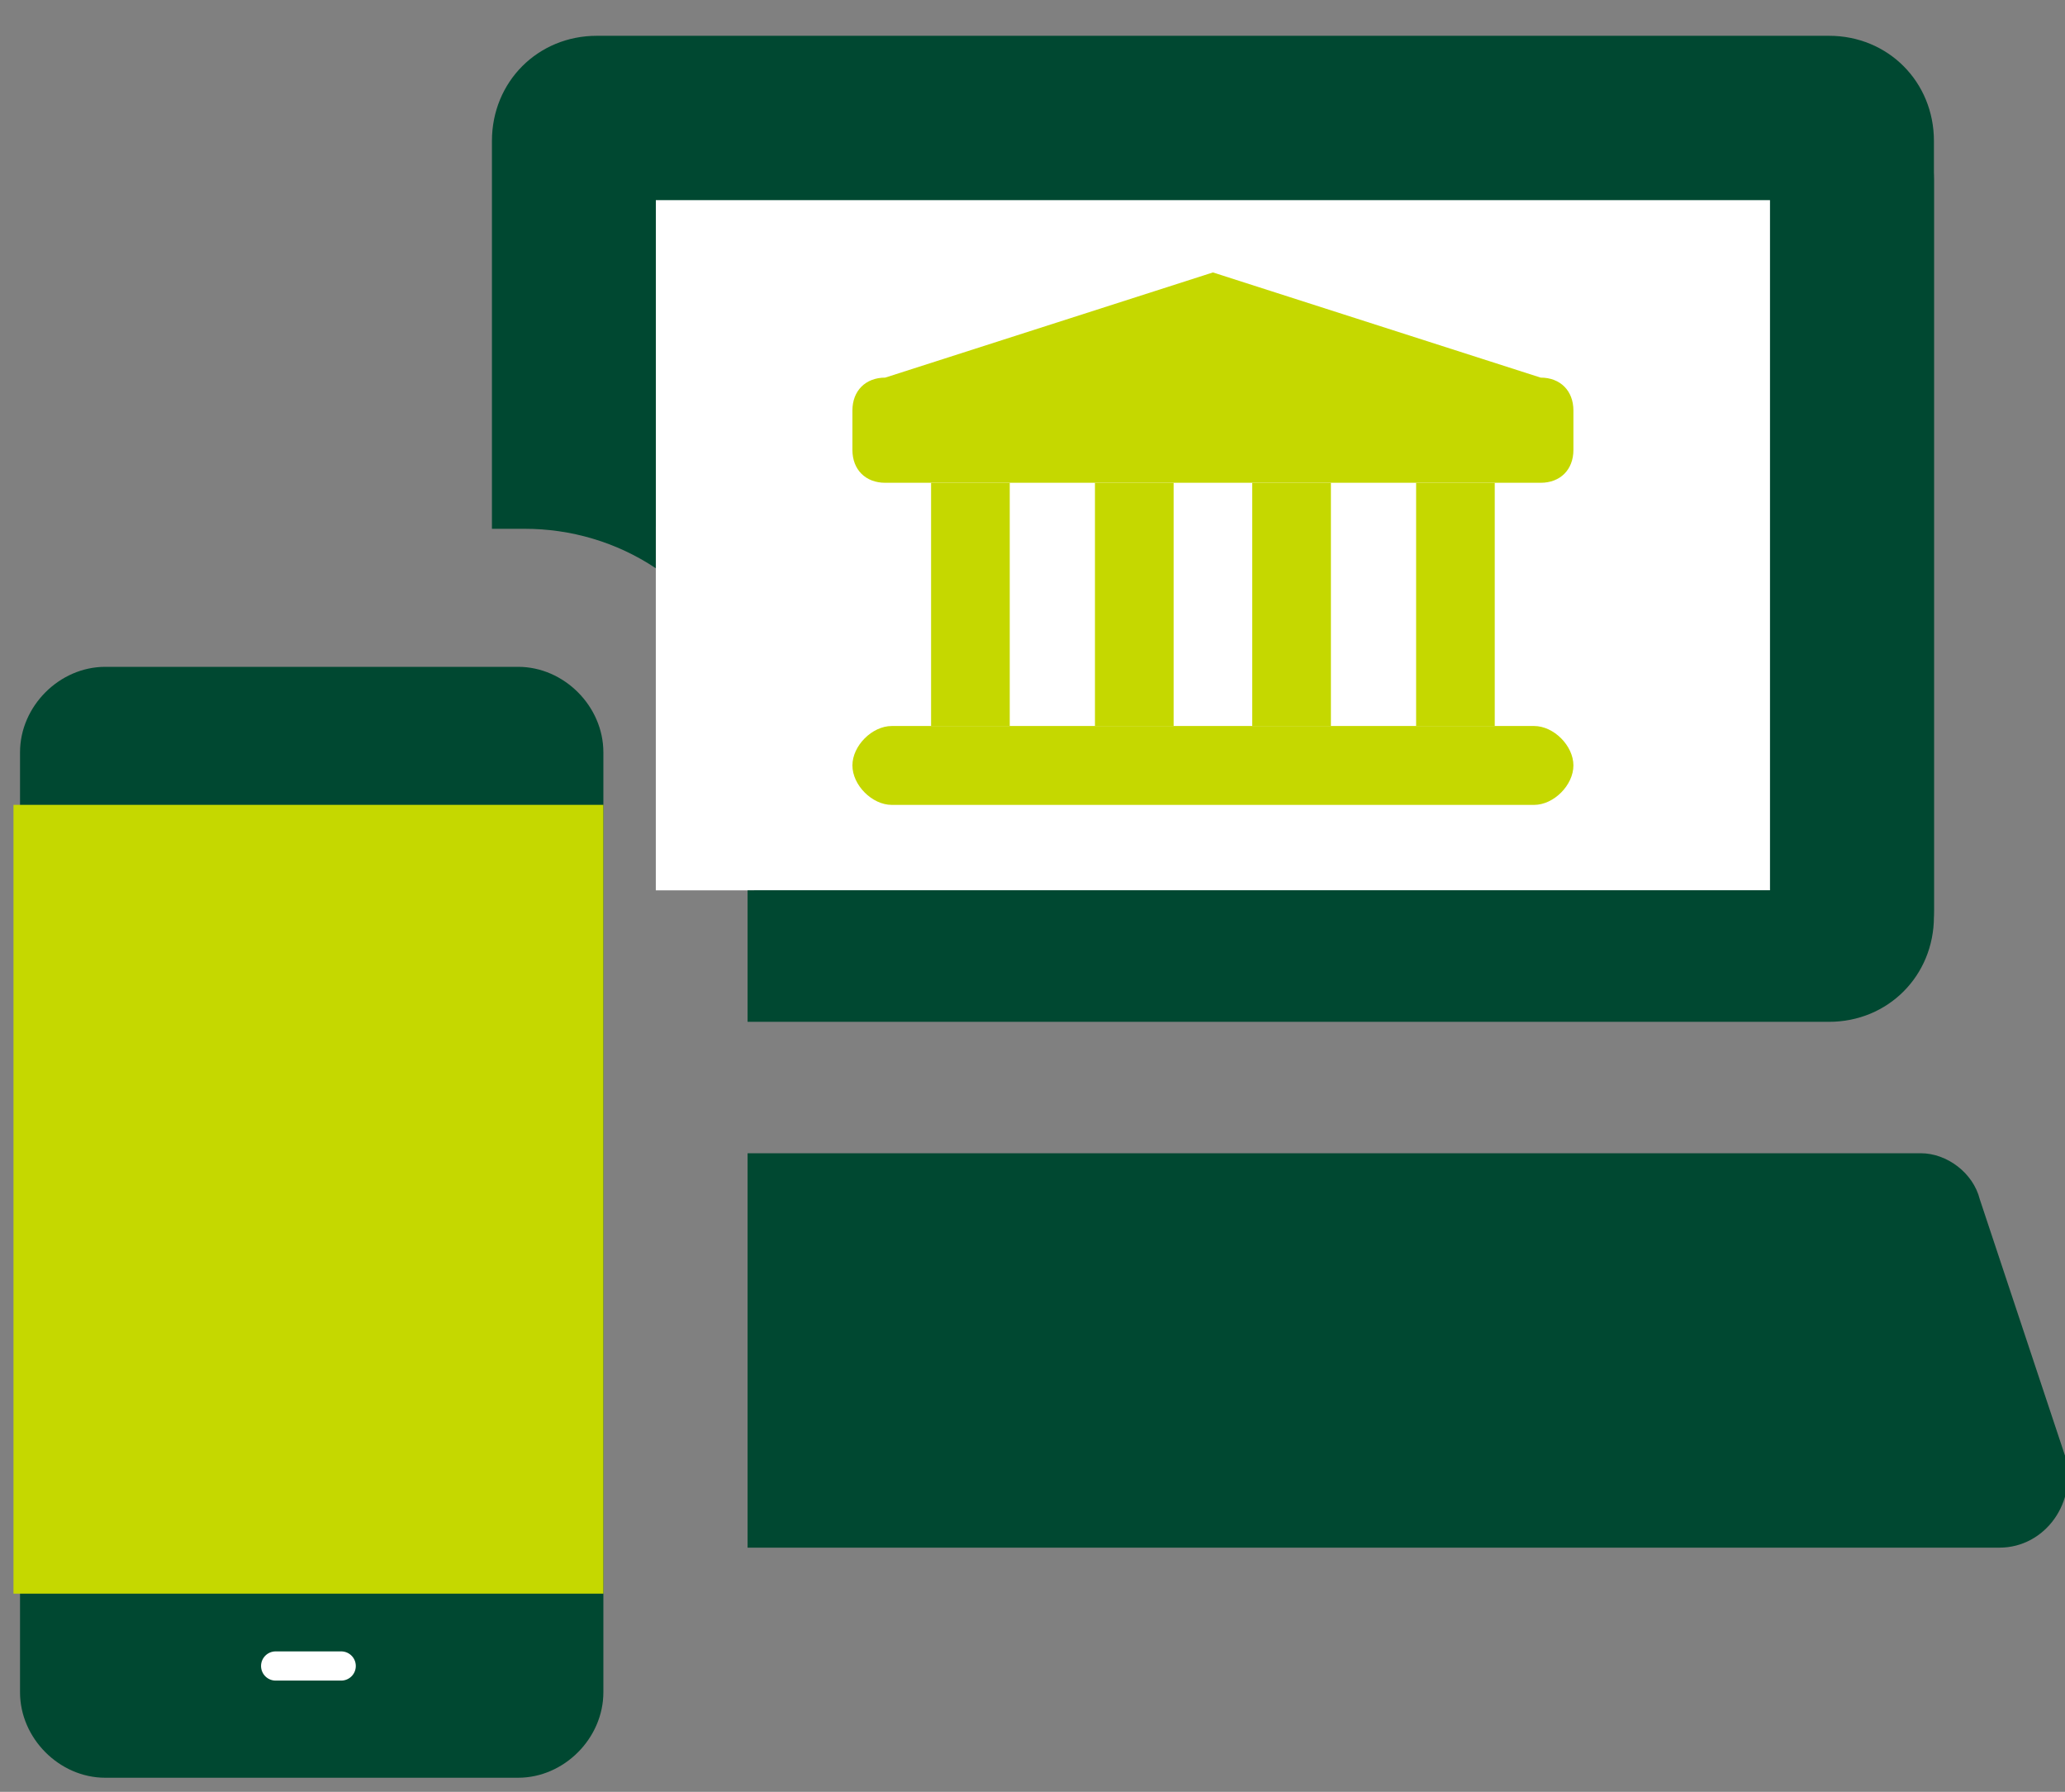
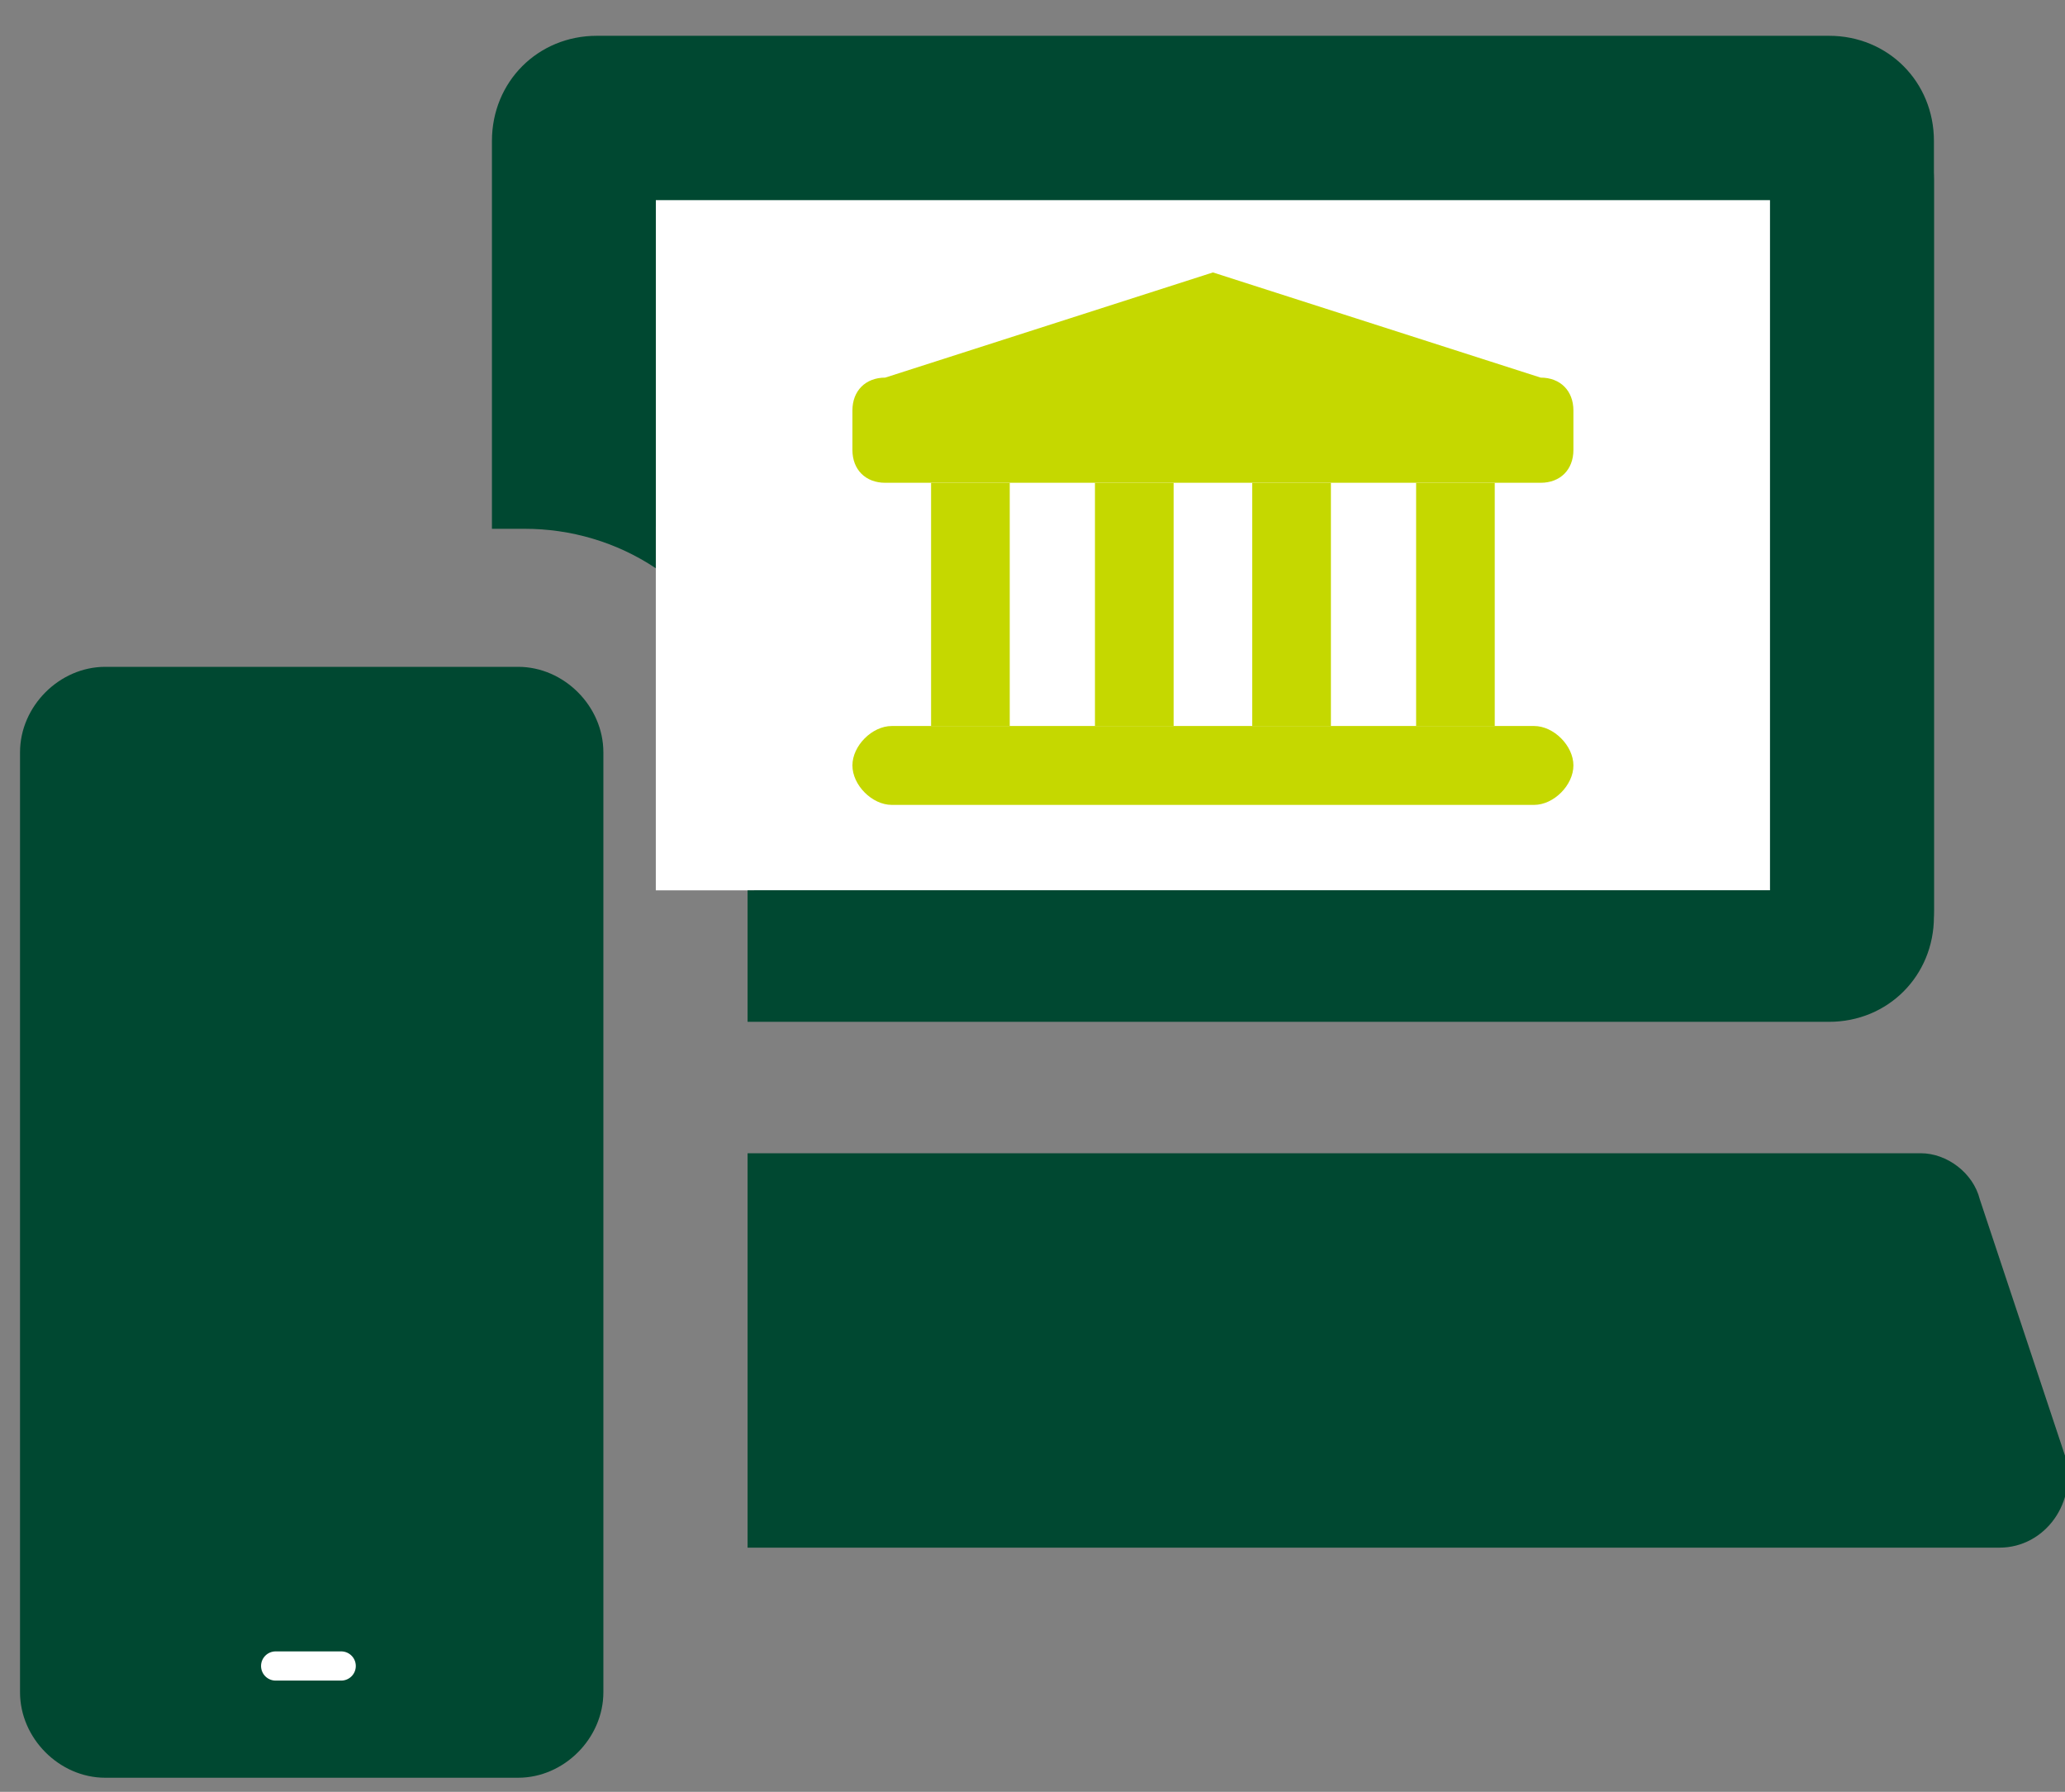
<svg xmlns="http://www.w3.org/2000/svg" viewBox="0 0 53 46" fill="none">
  <rect x="0" y="0" width="53" height="46" fill="#808080" stroke="none" />
  <path d="M46.944 1.932H15.486C13.972 1.932 12.794 3.113 12.794 4.632V12.563H13.636C16.832 12.563 19.355 15.094 19.355 18.3V26.063H46.944C48.458 26.063 49.636 24.882 49.636 23.363V4.632C49.636 3.113 48.458 1.932 46.944 1.932Z" fill="#004831" />
  <path d="M45.43 5.138H16.832V22.857H45.43V5.138Z" fill="white" />
  <path d="M13.299 45.638H2.701C1.523 45.638 0.514 44.625 0.514 43.444V19.313C0.514 18.132 1.523 17.119 2.701 17.119H13.299C14.477 17.119 15.486 18.132 15.486 19.313V43.444C15.486 44.625 14.477 45.638 13.299 45.638Z" fill="#004831" />
-   <path d="M15.486 20.662H0.346V40.912H15.486V20.662Z" fill="#C5D800" />
  <path d="M7.075 42.769H8.757" stroke="white" stroke-width="0.75" stroke-miterlimit="10" stroke-linecap="round" />
  <path d="M39.542 12.394H22.72C22.215 12.394 21.878 12.057 21.878 11.55V10.538C21.878 10.032 22.215 9.694 22.72 9.694L31.131 6.994L39.542 9.694C40.047 9.694 40.383 10.032 40.383 10.538V11.55C40.383 12.057 40.047 12.394 39.542 12.394Z" fill="#C5D800" />
  <path d="M25.916 12.395H23.897V18.638H25.916V12.395Z" fill="#C5D800" />
  <path d="M30.122 12.395H28.103V18.638H30.122V12.395Z" fill="#C5D800" />
  <path d="M34.159 12.395H32.14V18.638H34.159V12.395Z" fill="#C5D800" />
  <path d="M38.364 12.395H36.346V18.638H38.364V12.395Z" fill="#C5D800" />
  <path d="M39.374 20.663H22.888C22.383 20.663 21.878 20.156 21.878 19.65C21.878 19.144 22.383 18.638 22.888 18.638H39.374C39.879 18.638 40.383 19.144 40.383 19.65C40.383 20.156 39.879 20.663 39.374 20.663Z" fill="#C5D800" />
  <path d="M46.944 0.919H15.318C13.804 0.919 12.626 2.1 12.626 3.619V13.575H13.467C14.645 13.575 15.822 13.913 16.832 14.588V4.294H45.43V22.857H19.187V26.232H46.944C48.458 26.232 49.636 25.05 49.636 23.532V3.619C49.636 2.1 48.458 0.919 46.944 0.919Z" fill="#004831" />
  <path d="M53 37.369L50.813 30.788C50.645 30.113 49.972 29.606 49.299 29.606H19.187V39.731H51.318C52.495 39.731 53.336 38.55 53 37.369Z" fill="#004831" />
</svg>